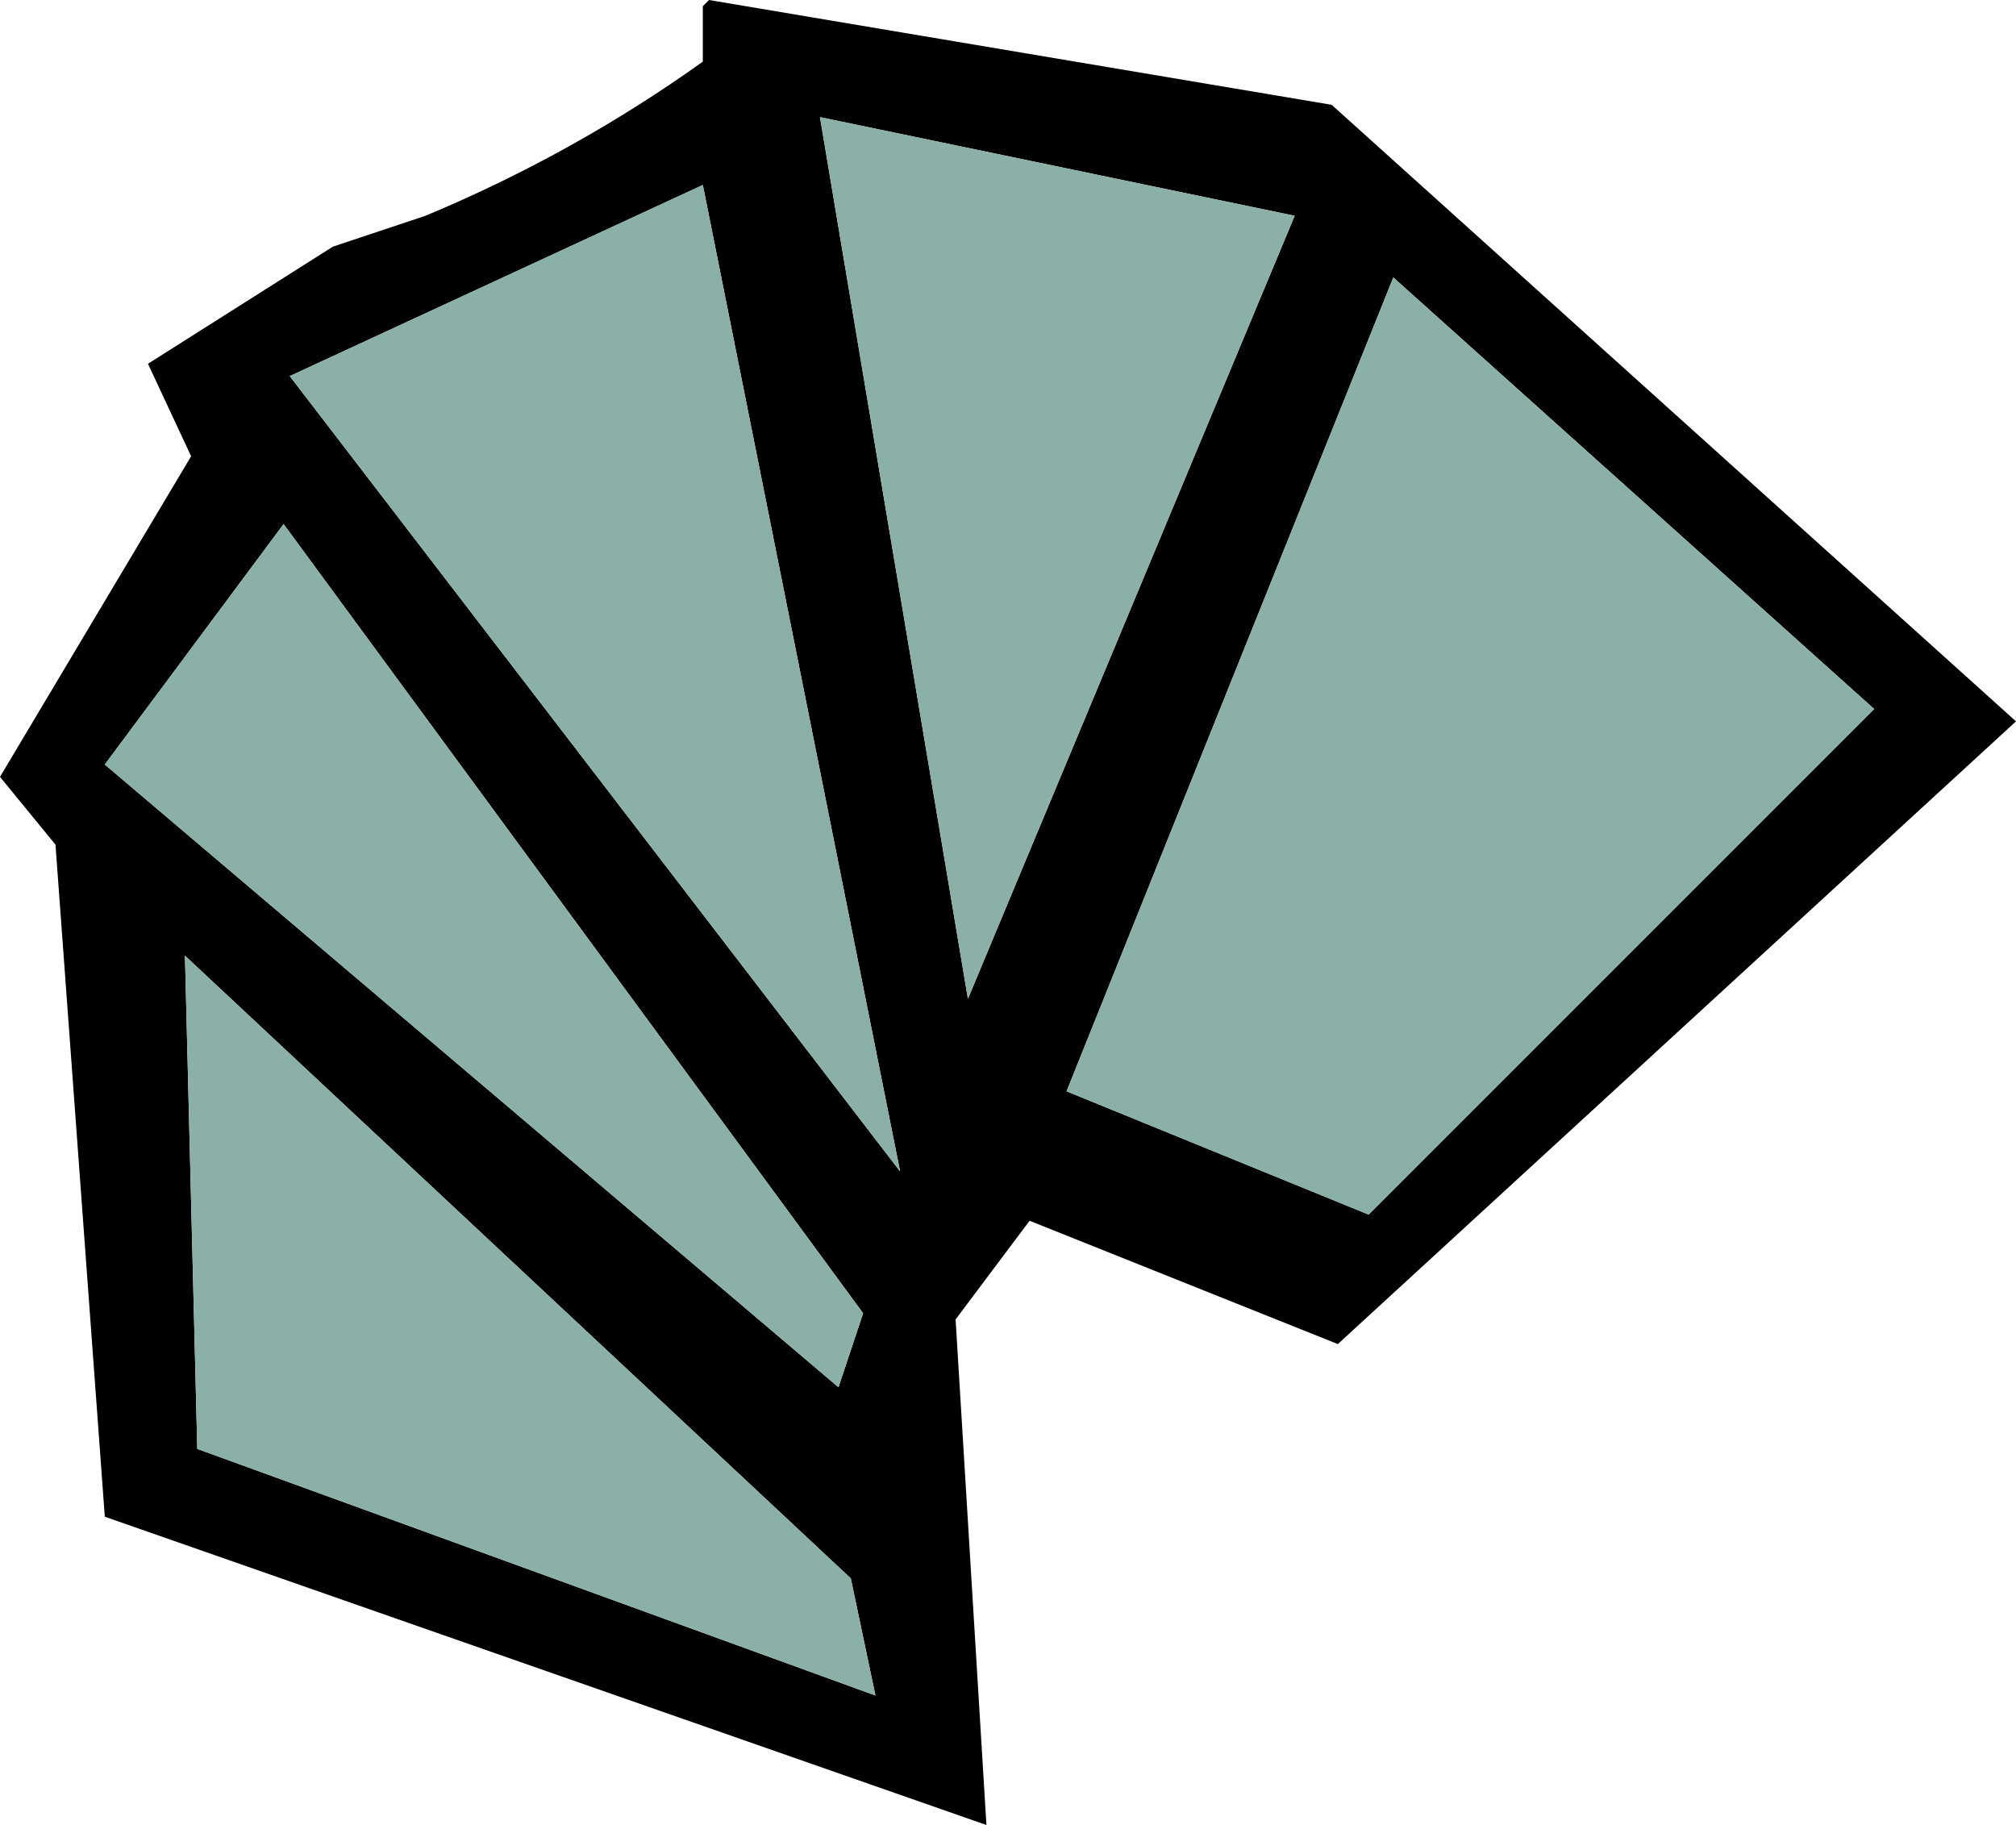
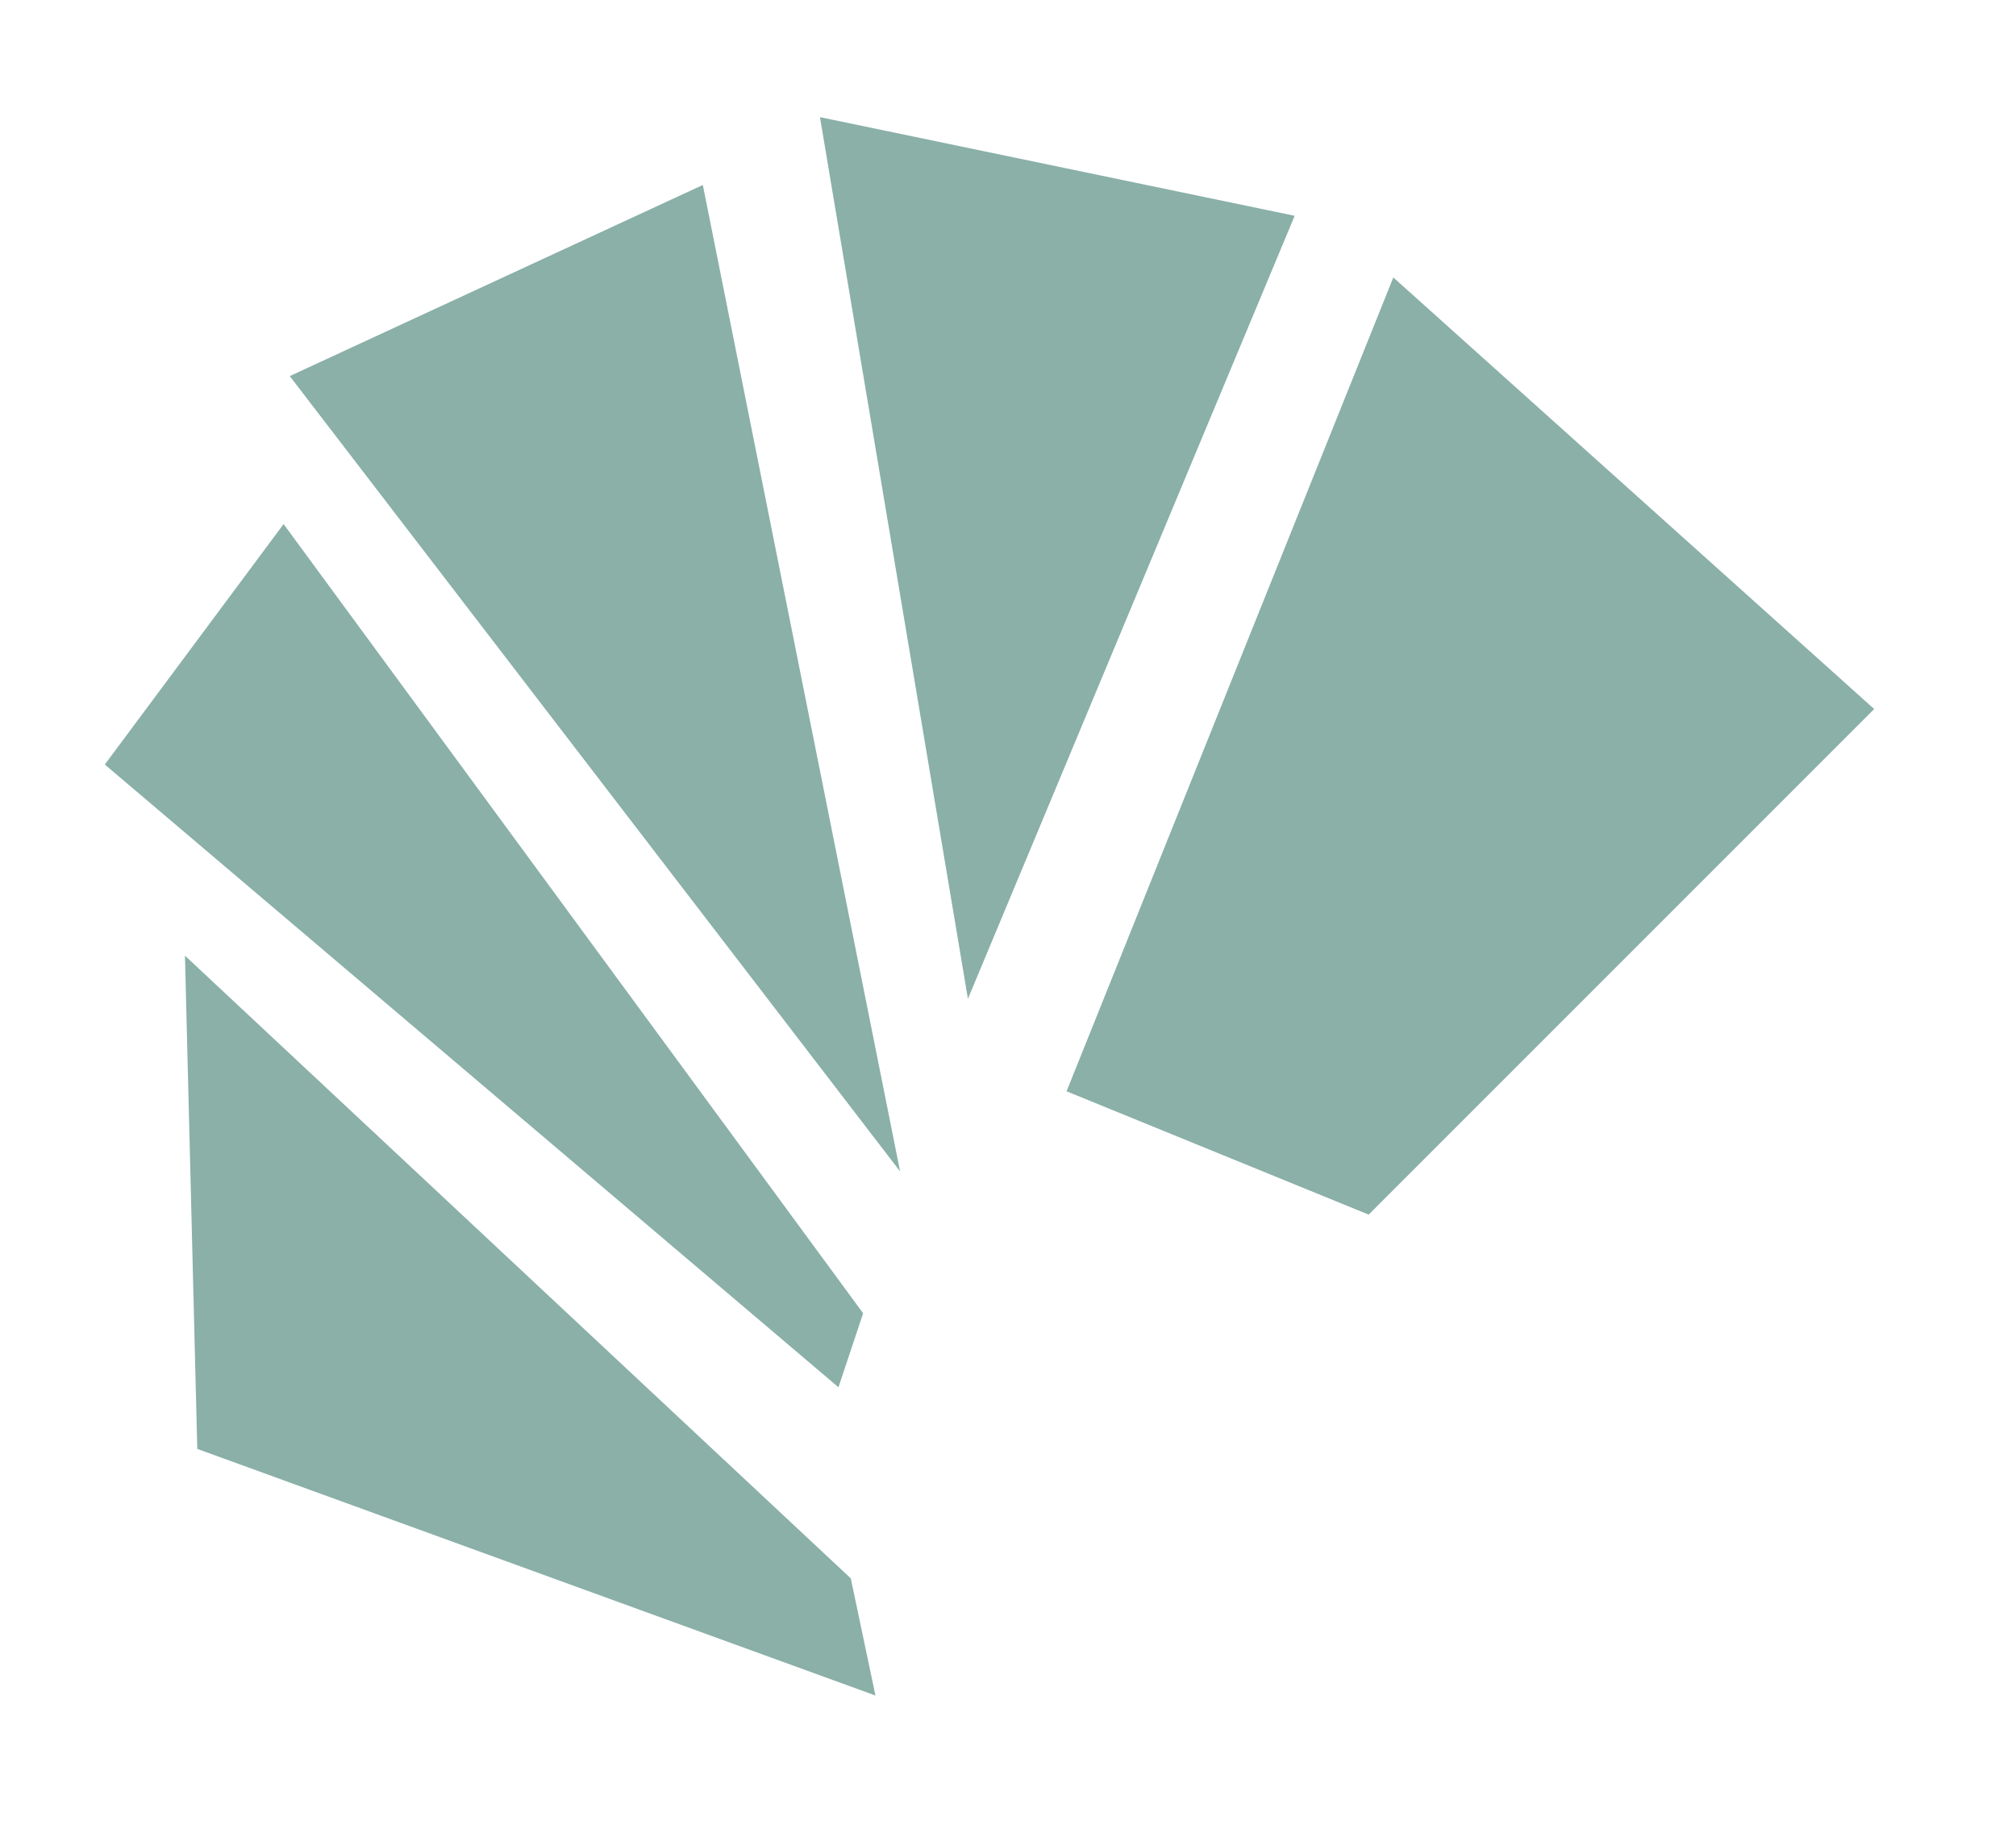
<svg xmlns="http://www.w3.org/2000/svg" height="14.8px" width="16.35px">
  <g transform="matrix(1.0, 0.0, 0.0, 1.0, 8.2, 7.4)">
-     <path d="M-2.5 -7.35 L-2.45 -7.4 2.6 -6.55 8.15 -1.55 2.65 3.5 0.15 2.5 -0.45 3.3 -0.2 7.4 -7.35 4.9 -7.75 -0.55 -8.2 -1.1 -6.65 -3.7 -7.0 -4.45 -5.5 -5.4 -4.75 -5.65 Q-3.55 -6.15 -2.5 -6.9 L-2.5 -7.0 -2.5 -7.35 M-6.7 0.35 L-6.6 4.35 -1.1 6.35 -1.3 5.4 -6.7 0.35 M2.3 -5.65 L-1.55 -6.45 -0.35 0.7 2.3 -5.65 M7.0 -1.65 L3.1 -5.15 0.45 1.45 2.9 2.45 7.0 -1.65 M-2.5 -5.9 L-5.85 -4.35 -0.9 2.1 -2.5 -5.9 M-5.9 -3.15 L-7.35 -1.2 -1.4 3.85 -1.2 3.25 -5.9 -3.15" fill="#000000" fill-rule="evenodd" stroke="none" />
    <path d="M-5.9 -3.15 L-1.2 3.25 -1.4 3.85 -7.35 -1.2 -5.9 -3.15 M-2.5 -5.9 L-0.9 2.1 -5.85 -4.35 -2.5 -5.9 M7.0 -1.65 L2.9 2.45 0.45 1.45 3.1 -5.15 7.0 -1.65 M2.3 -5.65 L-0.35 0.7 -1.55 -6.45 2.3 -5.65 M-6.7 0.35 L-1.3 5.4 -1.1 6.35 -6.6 4.35 -6.7 0.35" fill="#8ab0a8" fill-rule="evenodd" stroke="none" />
  </g>
</svg>